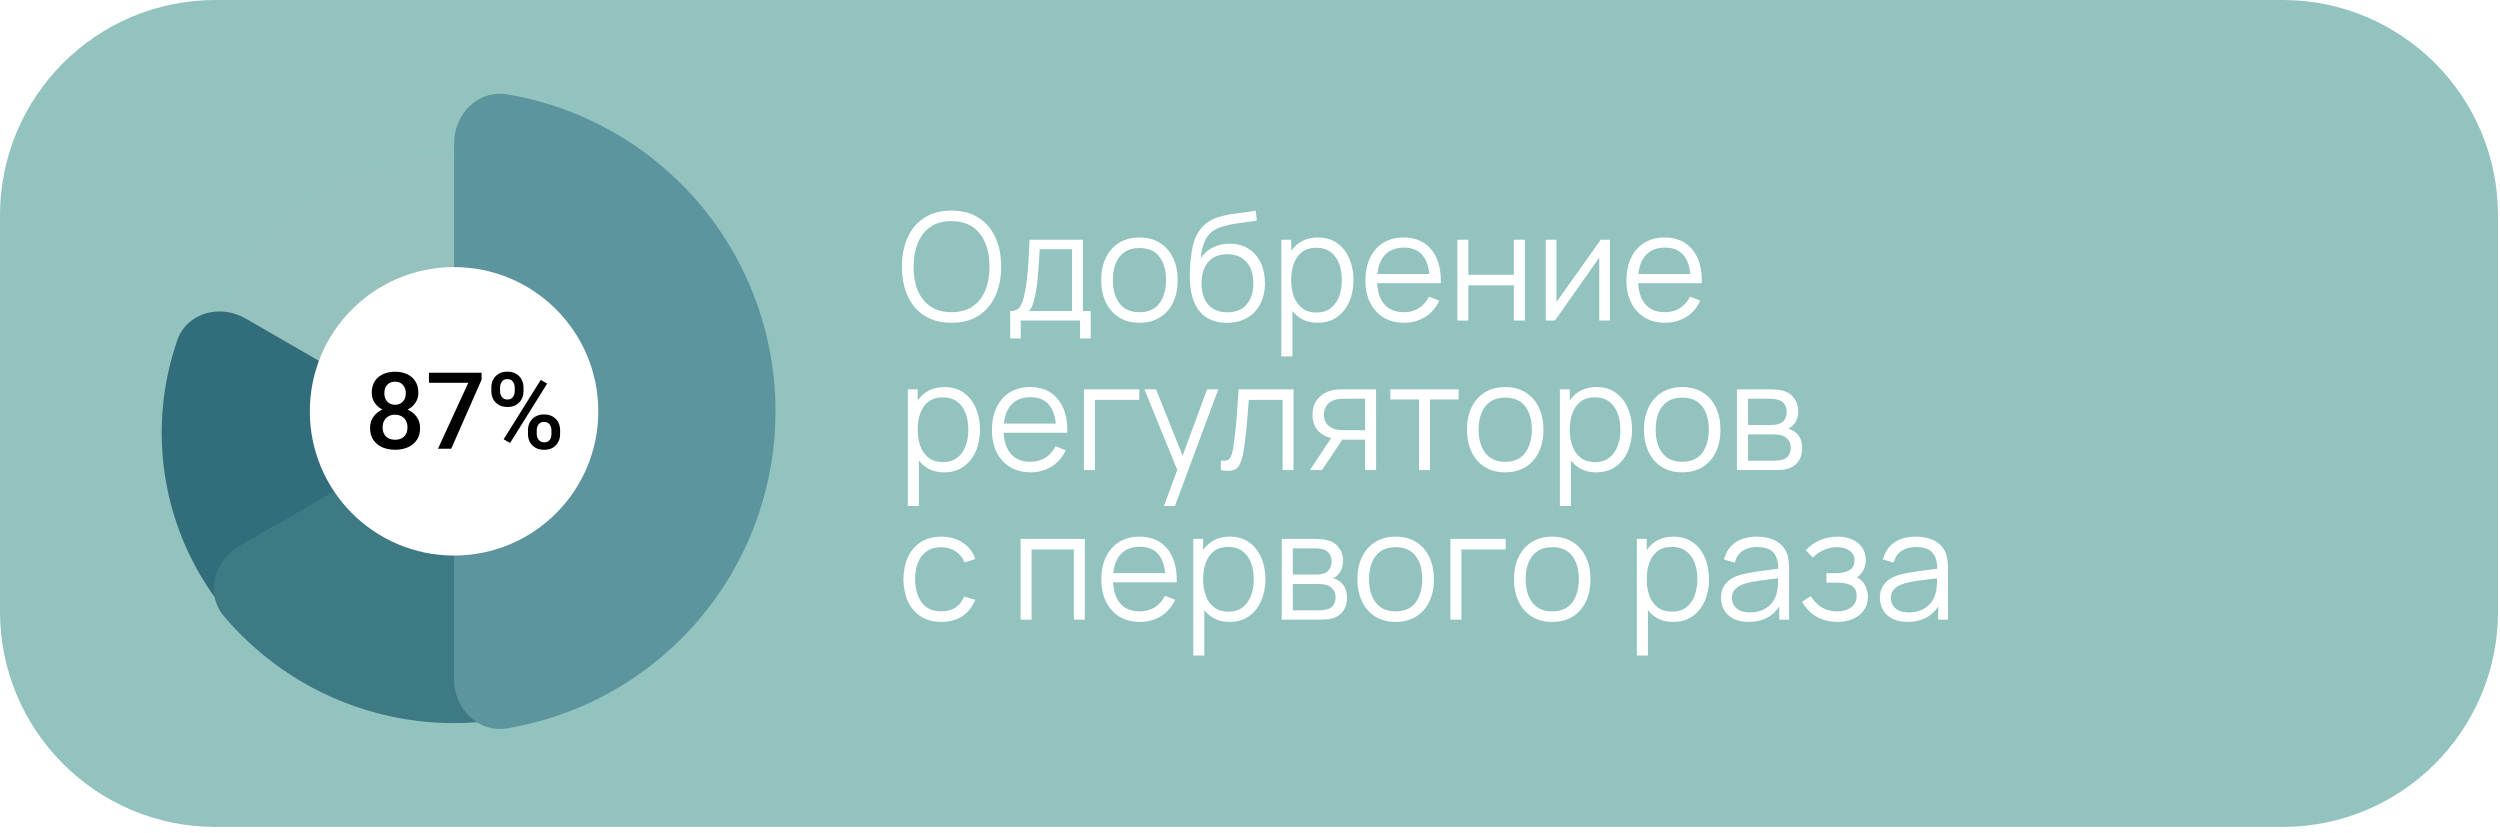
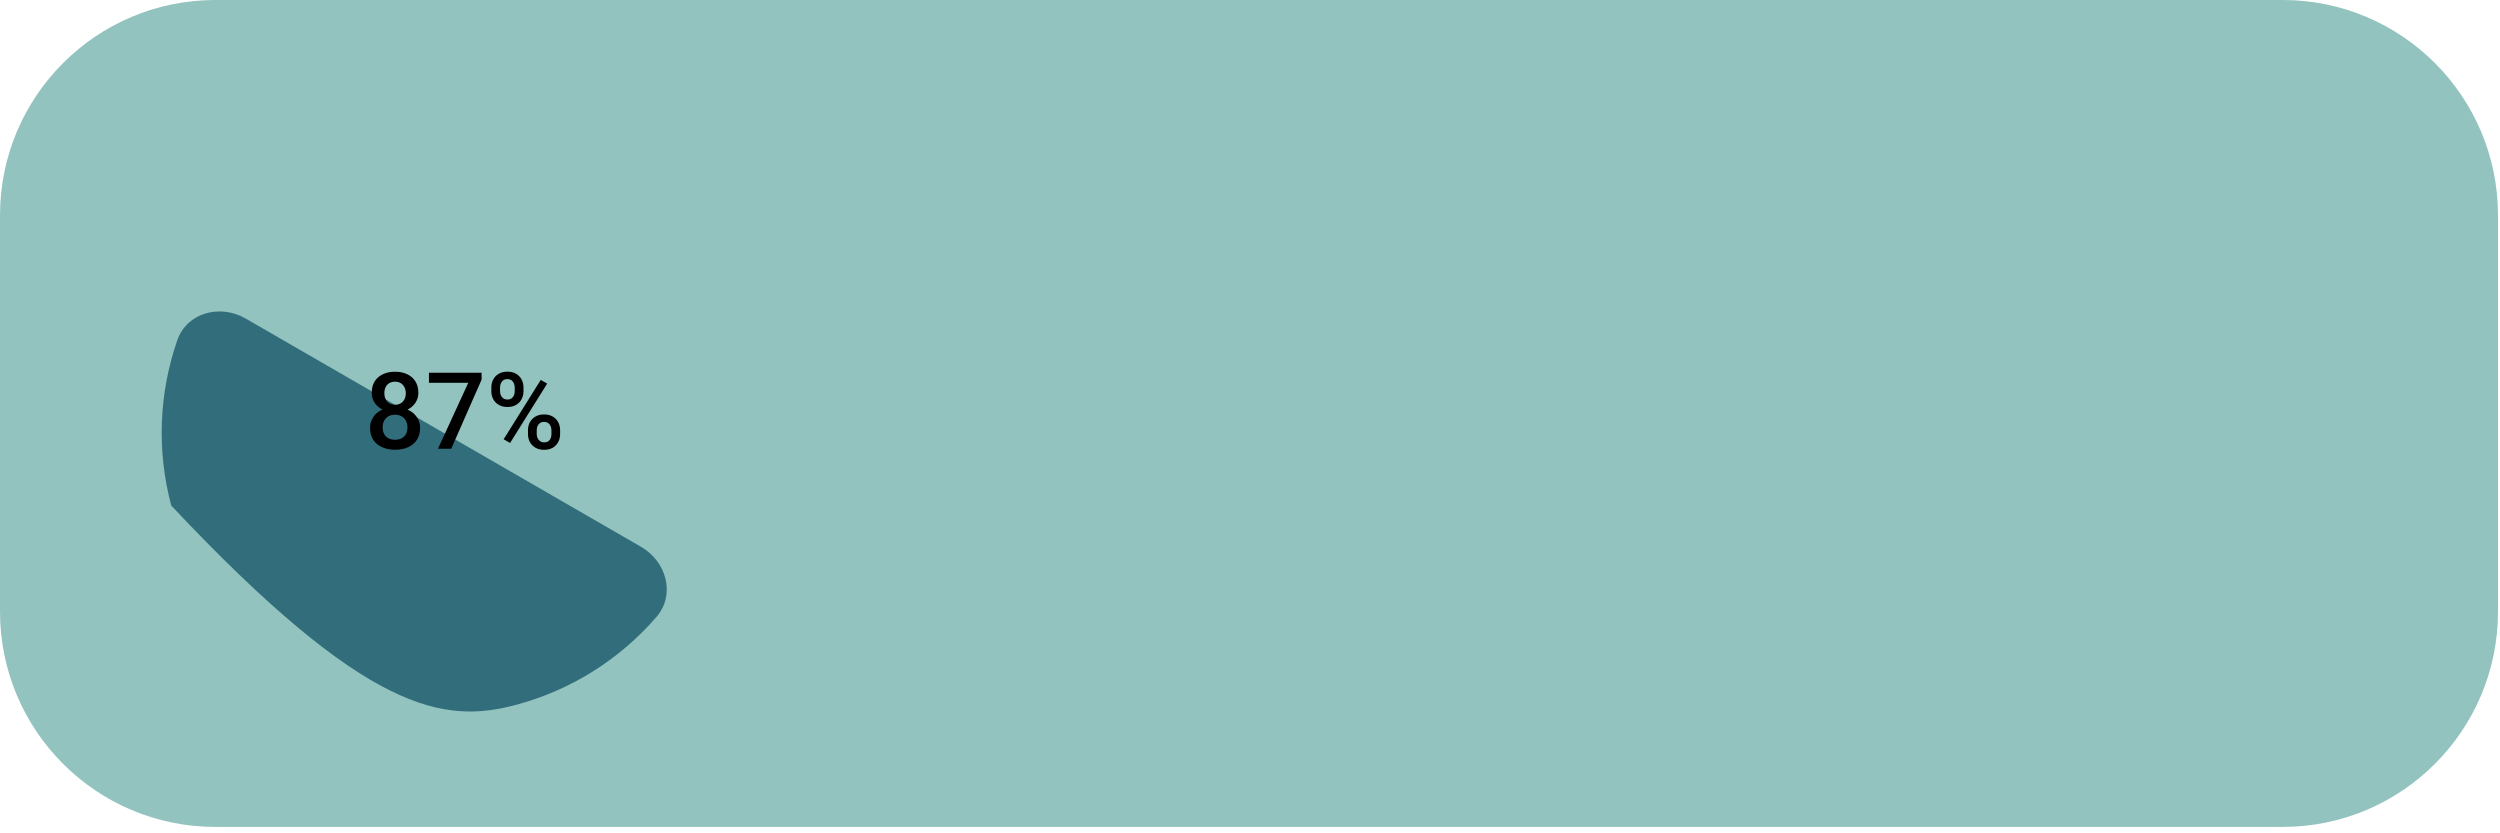
<svg xmlns="http://www.w3.org/2000/svg" width="234" height="78" viewBox="0 0 234 78" fill="none">
  <path d="M213.656 0H20.156C9.024 0 0 9.024 0 20.156V57.244C0 68.376 9.024 77.4 20.156 77.4H213.656C224.788 77.4 233.812 68.376 233.812 57.244V20.156C233.812 9.024 224.788 0 213.656 0Z" fill="#92C3BE" />
-   <circle opacity="0.1" cx="42.502" cy="38.502" r="24.006" fill="#B6B6B6" />
-   <path d="M22.996 29.817C20.605 28.436 17.495 29.249 16.59 31.858C14.874 36.806 14.657 42.193 16.032 47.324C17.842 54.078 22.261 59.837 28.317 63.334C34.373 66.83 41.569 67.777 48.324 65.968C53.455 64.593 58.012 61.712 61.439 57.751C63.246 55.663 62.395 52.564 60.003 51.183L41.5 40.5L22.996 29.817Z" fill="#316D7A" />
-   <path d="M22.422 51.092C20.031 52.473 19.181 55.568 20.962 57.678C24.649 62.047 29.608 65.224 35.206 66.724C42.426 68.658 50.119 67.645 56.592 63.908C63.065 60.171 67.789 54.015 69.724 46.794C71.224 41.197 70.952 35.314 69.012 29.937C68.075 27.339 64.969 26.527 62.578 27.908L42.5 39.5L22.422 51.092Z" fill="#3E7A83" />
-   <path d="M42.502 63.587C42.502 66.349 44.756 68.63 47.48 68.173C53.613 67.144 59.321 64.231 63.776 59.776C69.418 54.134 72.587 46.481 72.587 38.502C72.587 30.523 69.418 22.871 63.776 17.229C59.321 12.774 53.613 9.861 47.48 8.832C44.756 8.375 42.502 10.656 42.502 13.418L42.502 38.502L42.502 63.587Z" fill="#5D959E" />
+   <path d="M22.996 29.817C20.605 28.436 17.495 29.249 16.59 31.858C14.874 36.806 14.657 42.193 16.032 47.324C34.373 66.83 41.569 67.777 48.324 65.968C53.455 64.593 58.012 61.712 61.439 57.751C63.246 55.663 62.395 52.564 60.003 51.183L41.5 40.5L22.996 29.817Z" fill="#316D7A" />
  <g filter="url(#filter0_d_232_2410)">
-     <circle cx="42.5" cy="38.5" r="13.5" fill="white" />
-   </g>
+     </g>
  <path d="M39.32 40.062C39.32 40.504 39.218 40.877 39.013 41.18C38.808 41.482 38.528 41.712 38.173 41.868C37.821 42.021 37.424 42.098 36.981 42.098C36.539 42.098 36.14 42.021 35.785 41.868C35.43 41.712 35.15 41.482 34.945 41.18C34.74 40.877 34.638 40.504 34.638 40.062C34.638 39.769 34.695 39.503 34.809 39.266C34.922 39.025 35.084 38.818 35.292 38.645C35.504 38.47 35.751 38.335 36.034 38.24C36.321 38.146 36.633 38.099 36.972 38.099C37.421 38.099 37.823 38.182 38.178 38.348C38.533 38.514 38.811 38.743 39.013 39.036C39.218 39.329 39.32 39.671 39.32 40.062ZM38.139 40.003C38.139 39.765 38.09 39.557 37.992 39.378C37.895 39.199 37.758 39.06 37.582 38.963C37.406 38.865 37.203 38.816 36.972 38.816C36.737 38.816 36.534 38.865 36.361 38.963C36.189 39.06 36.054 39.199 35.956 39.378C35.862 39.557 35.815 39.765 35.815 40.003C35.815 40.244 35.862 40.452 35.956 40.628C36.05 40.8 36.185 40.932 36.361 41.023C36.537 41.115 36.744 41.16 36.981 41.16C37.219 41.16 37.424 41.115 37.597 41.023C37.769 40.932 37.903 40.8 37.997 40.628C38.092 40.452 38.139 40.244 38.139 40.003ZM39.159 36.761C39.159 37.116 39.065 37.431 38.876 37.708C38.69 37.985 38.433 38.203 38.105 38.362C37.776 38.519 37.401 38.597 36.981 38.597C36.558 38.597 36.181 38.519 35.849 38.362C35.52 38.203 35.261 37.985 35.072 37.708C34.887 37.431 34.794 37.116 34.794 36.761C34.794 36.338 34.887 35.981 35.072 35.691C35.261 35.398 35.52 35.175 35.849 35.023C36.177 34.87 36.553 34.793 36.977 34.793C37.4 34.793 37.776 34.87 38.105 35.023C38.433 35.175 38.69 35.398 38.876 35.691C39.065 35.981 39.159 36.338 39.159 36.761ZM37.982 36.8C37.982 36.588 37.94 36.403 37.855 36.243C37.774 36.08 37.658 35.953 37.509 35.862C37.359 35.771 37.182 35.726 36.977 35.726C36.772 35.726 36.594 35.77 36.444 35.857C36.295 35.945 36.179 36.069 36.098 36.228C36.016 36.388 35.976 36.578 35.976 36.8C35.976 37.018 36.016 37.208 36.098 37.371C36.179 37.531 36.295 37.656 36.444 37.747C36.597 37.838 36.776 37.884 36.981 37.884C37.187 37.884 37.364 37.838 37.514 37.747C37.663 37.656 37.779 37.531 37.86 37.371C37.942 37.208 37.982 37.018 37.982 36.8ZM45.077 34.891V35.535L42.235 42H40.995L43.832 35.828H40.15V34.891H45.077ZM45.99 36.634V36.258C45.99 35.988 46.049 35.742 46.166 35.52C46.283 35.299 46.454 35.122 46.679 34.988C46.903 34.855 47.173 34.788 47.489 34.788C47.815 34.788 48.088 34.855 48.31 34.988C48.534 35.122 48.705 35.299 48.822 35.52C48.94 35.742 48.998 35.988 48.998 36.258V36.634C48.998 36.898 48.94 37.14 48.822 37.361C48.708 37.583 48.539 37.76 48.315 37.894C48.093 38.027 47.821 38.094 47.499 38.094C47.18 38.094 46.907 38.027 46.679 37.894C46.454 37.76 46.283 37.583 46.166 37.361C46.049 37.14 45.99 36.898 45.99 36.634ZM46.806 36.258V36.634C46.806 36.764 46.83 36.888 46.879 37.005C46.931 37.122 47.009 37.217 47.113 37.288C47.217 37.36 47.346 37.395 47.499 37.395C47.655 37.395 47.782 37.36 47.88 37.288C47.981 37.217 48.056 37.122 48.105 37.005C48.153 36.888 48.178 36.764 48.178 36.634V36.258C48.178 36.124 48.152 35.999 48.1 35.882C48.051 35.761 47.976 35.665 47.875 35.594C47.774 35.522 47.645 35.486 47.489 35.486C47.34 35.486 47.213 35.522 47.108 35.594C47.008 35.665 46.931 35.761 46.879 35.882C46.83 35.999 46.806 36.124 46.806 36.258ZM49.418 40.638V40.257C49.418 39.99 49.477 39.746 49.594 39.524C49.714 39.303 49.887 39.126 50.111 38.992C50.336 38.859 50.606 38.792 50.922 38.792C51.247 38.792 51.521 38.859 51.742 38.992C51.967 39.126 52.136 39.303 52.25 39.524C52.367 39.746 52.426 39.99 52.426 40.257V40.638C52.426 40.905 52.367 41.149 52.25 41.37C52.136 41.592 51.968 41.769 51.747 41.902C51.526 42.036 51.254 42.102 50.932 42.102C50.613 42.102 50.339 42.036 50.111 41.902C49.887 41.769 49.714 41.592 49.594 41.37C49.477 41.149 49.418 40.905 49.418 40.638ZM50.238 40.257V40.638C50.238 40.768 50.264 40.892 50.316 41.009C50.372 41.126 50.452 41.222 50.556 41.297C50.66 41.368 50.785 41.404 50.932 41.404C51.098 41.404 51.231 41.368 51.332 41.297C51.433 41.222 51.505 41.128 51.547 41.014C51.592 40.897 51.615 40.771 51.615 40.638V40.257C51.615 40.123 51.589 39.998 51.537 39.881C51.488 39.764 51.412 39.669 51.308 39.598C51.207 39.526 51.078 39.49 50.922 39.49C50.769 39.49 50.642 39.526 50.541 39.598C50.44 39.669 50.364 39.764 50.312 39.881C50.263 39.998 50.238 40.123 50.238 40.257ZM51.215 35.906L47.743 41.463L47.143 41.116L50.614 35.56L51.215 35.906Z" fill="black" />
-   <path d="M89.061 30.21C88.058 30.21 87.211 29.988 86.52 29.545C85.829 29.097 85.307 28.479 84.952 27.69C84.597 26.901 84.42 25.991 84.42 24.96C84.42 23.929 84.597 23.019 84.952 22.23C85.307 21.441 85.829 20.825 86.52 20.382C87.211 19.934 88.058 19.71 89.061 19.71C90.069 19.71 90.916 19.934 91.602 20.382C92.293 20.825 92.815 21.441 93.17 22.23C93.529 23.019 93.709 23.929 93.709 24.96C93.709 25.991 93.529 26.901 93.17 27.69C92.815 28.479 92.293 29.097 91.602 29.545C90.916 29.988 90.069 30.21 89.061 30.21ZM89.061 29.223C89.85 29.223 90.508 29.043 91.035 28.684C91.562 28.325 91.957 27.825 92.218 27.186C92.484 26.542 92.617 25.8 92.617 24.96C92.617 24.12 92.484 23.38 92.218 22.741C91.957 22.102 91.562 21.602 91.035 21.243C90.508 20.884 89.85 20.702 89.061 20.697C88.272 20.697 87.617 20.877 87.094 21.236C86.571 21.595 86.177 22.097 85.911 22.741C85.65 23.38 85.517 24.12 85.512 24.96C85.507 25.8 85.636 26.54 85.897 27.179C86.163 27.814 86.56 28.313 87.087 28.677C87.614 29.036 88.272 29.218 89.061 29.223ZM94.551 31.68V29.118C94.98 29.118 95.288 28.98 95.475 28.705C95.662 28.425 95.813 27.979 95.93 27.368C96.009 26.971 96.075 26.544 96.126 26.087C96.177 25.63 96.222 25.107 96.259 24.519C96.296 23.926 96.331 23.233 96.364 22.44H101.362V29.118H102.09V31.68H101.096V30H95.538V31.68H94.551ZM96.294 29.118H100.34V23.322H97.316C97.302 23.677 97.281 24.052 97.253 24.449C97.23 24.846 97.199 25.242 97.162 25.639C97.129 26.036 97.09 26.409 97.043 26.759C97.001 27.104 96.95 27.408 96.889 27.669C96.819 28.005 96.742 28.292 96.658 28.53C96.579 28.768 96.457 28.964 96.294 29.118ZM106.649 30.21C105.897 30.21 105.256 30.04 104.724 29.699C104.192 29.358 103.783 28.887 103.499 28.285C103.214 27.683 103.072 26.992 103.072 26.213C103.072 25.42 103.216 24.724 103.506 24.127C103.795 23.53 104.206 23.065 104.738 22.734C105.274 22.398 105.911 22.23 106.649 22.23C107.405 22.23 108.049 22.4 108.581 22.741C109.117 23.077 109.526 23.546 109.806 24.148C110.09 24.745 110.233 25.434 110.233 26.213C110.233 27.006 110.09 27.704 109.806 28.306C109.521 28.903 109.11 29.37 108.574 29.706C108.037 30.042 107.395 30.21 106.649 30.21ZM106.649 29.223C107.489 29.223 108.114 28.945 108.525 28.39C108.935 27.83 109.141 27.104 109.141 26.213C109.141 25.298 108.933 24.57 108.518 24.029C108.107 23.488 107.484 23.217 106.649 23.217C106.084 23.217 105.617 23.345 105.249 23.602C104.885 23.854 104.612 24.206 104.43 24.659C104.252 25.107 104.164 25.625 104.164 26.213C104.164 27.123 104.374 27.853 104.794 28.404C105.214 28.95 105.832 29.223 106.649 29.223ZM114.808 30.217C114.103 30.212 113.499 30.058 112.995 29.755C112.491 29.452 112.099 28.999 111.819 28.397C111.544 27.795 111.394 27.044 111.371 26.143C111.357 25.746 111.366 25.315 111.399 24.848C111.432 24.377 111.483 23.929 111.553 23.504C111.623 23.079 111.707 22.734 111.805 22.468C111.926 22.123 112.099 21.801 112.323 21.502C112.552 21.199 112.815 20.951 113.114 20.76C113.403 20.564 113.73 20.412 114.094 20.305C114.463 20.193 114.845 20.107 115.242 20.046C115.643 19.985 116.04 19.932 116.432 19.885C116.829 19.838 117.195 19.78 117.531 19.71L117.643 20.641C117.386 20.692 117.083 20.739 116.733 20.781C116.383 20.823 116.017 20.874 115.634 20.935C115.251 20.991 114.885 21.068 114.535 21.166C114.185 21.264 113.886 21.392 113.639 21.551C113.261 21.78 112.969 22.125 112.764 22.587C112.563 23.049 112.44 23.579 112.393 24.176C112.682 23.723 113.065 23.383 113.541 23.154C114.022 22.925 114.542 22.811 115.102 22.811C115.783 22.811 116.369 22.967 116.859 23.28C117.354 23.593 117.734 24.027 118 24.582C118.266 25.137 118.399 25.774 118.399 26.493C118.399 27.244 118.252 27.9 117.958 28.46C117.669 29.02 117.256 29.454 116.719 29.762C116.182 30.065 115.545 30.217 114.808 30.217ZM114.885 29.23C115.678 29.23 116.28 28.983 116.691 28.488C117.106 27.993 117.314 27.335 117.314 26.514C117.314 25.674 117.099 25.011 116.67 24.526C116.245 24.041 115.646 23.798 114.871 23.798C114.096 23.798 113.501 24.041 113.086 24.526C112.671 25.011 112.463 25.674 112.463 26.514C112.463 27.354 112.671 28.017 113.086 28.502C113.501 28.987 114.101 29.23 114.885 29.23ZM123.334 30.21C122.639 30.21 122.051 30.035 121.57 29.685C121.089 29.33 120.725 28.852 120.478 28.25C120.231 27.643 120.107 26.964 120.107 26.213C120.107 25.448 120.231 24.766 120.478 24.169C120.73 23.567 121.099 23.093 121.584 22.748C122.069 22.403 122.667 22.23 123.376 22.23C124.067 22.23 124.659 22.405 125.154 22.755C125.649 23.105 126.027 23.581 126.288 24.183C126.554 24.785 126.687 25.462 126.687 26.213C126.687 26.969 126.554 27.648 126.288 28.25C126.022 28.852 125.639 29.33 125.14 29.685C124.641 30.035 124.039 30.21 123.334 30.21ZM119.932 33.36V22.44H120.856V28.131H120.968V33.36H119.932ZM123.229 29.251C123.756 29.251 124.195 29.118 124.545 28.852C124.895 28.586 125.156 28.224 125.329 27.767C125.506 27.305 125.595 26.787 125.595 26.213C125.595 25.644 125.509 25.13 125.336 24.673C125.163 24.216 124.9 23.854 124.545 23.588C124.195 23.322 123.749 23.189 123.208 23.189C122.681 23.189 122.242 23.317 121.892 23.574C121.547 23.831 121.288 24.188 121.115 24.645C120.942 25.098 120.856 25.62 120.856 26.213C120.856 26.796 120.942 27.319 121.115 27.781C121.288 28.238 121.549 28.598 121.899 28.859C122.249 29.12 122.692 29.251 123.229 29.251ZM131.423 30.21C130.686 30.21 130.046 30.047 129.505 29.72C128.968 29.393 128.551 28.934 128.252 28.341C127.953 27.748 127.804 27.053 127.804 26.255C127.804 25.429 127.951 24.715 128.245 24.113C128.539 23.511 128.952 23.047 129.484 22.72C130.021 22.393 130.653 22.23 131.381 22.23C132.128 22.23 132.765 22.403 133.292 22.748C133.819 23.089 134.218 23.579 134.489 24.218C134.76 24.857 134.883 25.62 134.86 26.507H133.81V26.143C133.791 25.163 133.579 24.423 133.173 23.924C132.772 23.425 132.184 23.175 131.409 23.175C130.597 23.175 129.974 23.439 129.54 23.966C129.111 24.493 128.896 25.245 128.896 26.22C128.896 27.172 129.111 27.912 129.54 28.439C129.974 28.962 130.588 29.223 131.381 29.223C131.922 29.223 132.394 29.099 132.795 28.852C133.201 28.6 133.521 28.238 133.754 27.767L134.713 28.138C134.414 28.796 133.973 29.307 133.39 29.671C132.811 30.03 132.156 30.21 131.423 30.21ZM128.532 26.507V25.646H134.307V26.507H128.532ZM136.407 30V22.44H137.436V25.723H141.699V22.44H142.728V30H141.699V26.71H137.436V30H136.407ZM150.691 22.44V30H149.69V24.113L145.546 30H144.678V22.44H145.679V28.278L149.83 22.44H150.691ZM155.855 30.21C155.117 30.21 154.478 30.047 153.937 29.72C153.4 29.393 152.982 28.934 152.684 28.341C152.385 27.748 152.236 27.053 152.236 26.255C152.236 25.429 152.383 24.715 152.677 24.113C152.971 23.511 153.384 23.047 153.916 22.72C154.452 22.393 155.085 22.23 155.813 22.23C156.559 22.23 157.196 22.403 157.724 22.748C158.251 23.089 158.65 23.579 158.921 24.218C159.191 24.857 159.315 25.62 159.292 26.507H158.242V26.143C158.223 25.163 158.011 24.423 157.605 23.924C157.203 23.425 156.615 23.175 155.841 23.175C155.029 23.175 154.406 23.439 153.972 23.966C153.542 24.493 153.328 25.245 153.328 26.22C153.328 27.172 153.542 27.912 153.972 28.439C154.406 28.962 155.019 29.223 155.813 29.223C156.354 29.223 156.825 29.099 157.227 28.852C157.633 28.6 157.952 28.238 158.186 27.767L159.145 28.138C158.846 28.796 158.405 29.307 157.822 29.671C157.243 30.03 156.587 30.21 155.855 30.21ZM152.964 26.507V25.646H158.739V26.507H152.964ZM88.375 44.21C87.68 44.21 87.092 44.035 86.611 43.685C86.13 43.33 85.766 42.852 85.519 42.25C85.272 41.643 85.148 40.964 85.148 40.213C85.148 39.448 85.272 38.766 85.519 38.169C85.771 37.567 86.14 37.093 86.625 36.748C87.11 36.403 87.708 36.23 88.417 36.23C89.108 36.23 89.7 36.405 90.195 36.755C90.69 37.105 91.068 37.581 91.329 38.183C91.595 38.785 91.728 39.462 91.728 40.213C91.728 40.969 91.595 41.648 91.329 42.25C91.063 42.852 90.68 43.33 90.181 43.685C89.682 44.035 89.08 44.21 88.375 44.21ZM84.973 47.36V36.44H85.897V42.131H86.009V47.36H84.973ZM88.27 43.251C88.797 43.251 89.236 43.118 89.586 42.852C89.936 42.586 90.197 42.224 90.37 41.767C90.547 41.305 90.636 40.787 90.636 40.213C90.636 39.644 90.55 39.13 90.377 38.673C90.204 38.216 89.941 37.854 89.586 37.588C89.236 37.322 88.79 37.189 88.249 37.189C87.722 37.189 87.283 37.317 86.933 37.574C86.588 37.831 86.329 38.188 86.156 38.645C85.983 39.098 85.897 39.62 85.897 40.213C85.897 40.796 85.983 41.319 86.156 41.781C86.329 42.238 86.59 42.598 86.94 42.859C87.29 43.12 87.733 43.251 88.27 43.251ZM96.464 44.21C95.727 44.21 95.088 44.047 94.546 43.72C94.01 43.393 93.592 42.934 93.293 42.341C92.995 41.748 92.845 41.053 92.845 40.255C92.845 39.429 92.992 38.715 93.286 38.113C93.58 37.511 93.993 37.047 94.525 36.72C95.062 36.393 95.694 36.23 96.422 36.23C97.169 36.23 97.806 36.403 98.333 36.748C98.861 37.089 99.26 37.579 99.53 38.218C99.801 38.857 99.924 39.62 99.901 40.507H98.851V40.143C98.832 39.163 98.62 38.423 98.214 37.924C97.813 37.425 97.225 37.175 96.45 37.175C95.638 37.175 95.015 37.439 94.581 37.966C94.152 38.493 93.937 39.245 93.937 40.22C93.937 41.172 94.152 41.912 94.581 42.439C95.015 42.962 95.629 43.223 96.422 43.223C96.963 43.223 97.435 43.099 97.836 42.852C98.242 42.6 98.562 42.238 98.795 41.767L99.754 42.138C99.456 42.796 99.014 43.307 98.431 43.671C97.853 44.03 97.197 44.21 96.464 44.21ZM93.573 40.507V39.646H99.348V40.507H93.573ZM101.455 44V36.44H106.635V37.427H102.484V44H101.455ZM108.945 47.36L110.408 43.391L110.429 44.567L107.118 36.44H108.21L110.926 43.237H110.478L112.984 36.44H114.034L109.974 47.36H108.945ZM114.276 44V43.097C114.556 43.148 114.768 43.137 114.913 43.062C115.062 42.983 115.172 42.852 115.242 42.67C115.312 42.483 115.37 42.252 115.417 41.977C115.492 41.52 115.559 41.016 115.62 40.465C115.681 39.914 115.734 39.308 115.781 38.645C115.832 37.978 115.884 37.243 115.935 36.44H121.073V44H120.051V37.427H116.887C116.854 37.922 116.817 38.414 116.775 38.904C116.733 39.394 116.689 39.865 116.642 40.318C116.6 40.766 116.553 41.179 116.502 41.557C116.451 41.935 116.397 42.262 116.341 42.537C116.257 42.952 116.145 43.284 116.005 43.531C115.87 43.778 115.667 43.942 115.396 44.021C115.125 44.1 114.752 44.093 114.276 44ZM127.768 44V41.151H126.004C125.798 41.151 125.586 41.144 125.367 41.13C125.152 41.111 124.951 41.086 124.765 41.053C124.233 40.95 123.78 40.717 123.407 40.353C123.038 39.984 122.854 39.476 122.854 38.827C122.854 38.192 123.026 37.684 123.372 37.301C123.717 36.914 124.135 36.662 124.625 36.545C124.849 36.494 125.075 36.463 125.304 36.454C125.537 36.445 125.738 36.44 125.906 36.44H128.797L128.804 44H127.768ZM122.609 44L124.716 40.829H125.857L123.736 44H122.609ZM125.948 40.269H127.768V37.322H125.948C125.836 37.322 125.679 37.327 125.479 37.336C125.278 37.345 125.089 37.376 124.912 37.427C124.758 37.474 124.604 37.555 124.45 37.672C124.3 37.784 124.174 37.936 124.072 38.127C123.969 38.314 123.918 38.542 123.918 38.813C123.918 39.191 124.02 39.494 124.226 39.723C124.436 39.947 124.697 40.101 125.01 40.185C125.178 40.222 125.346 40.246 125.514 40.255C125.682 40.264 125.826 40.269 125.948 40.269ZM132.818 44V37.392H130.137V36.44H136.528V37.392H133.847V44H132.818ZM140.883 44.21C140.132 44.21 139.49 44.04 138.958 43.699C138.426 43.358 138.018 42.887 137.733 42.285C137.448 41.683 137.306 40.992 137.306 40.213C137.306 39.42 137.451 38.724 137.74 38.127C138.029 37.53 138.44 37.065 138.972 36.734C139.509 36.398 140.146 36.23 140.883 36.23C141.639 36.23 142.283 36.4 142.815 36.741C143.352 37.077 143.76 37.546 144.04 38.148C144.325 38.745 144.467 39.434 144.467 40.213C144.467 41.006 144.325 41.704 144.04 42.306C143.755 42.903 143.345 43.37 142.808 43.706C142.271 44.042 141.63 44.21 140.883 44.21ZM140.883 43.223C141.723 43.223 142.348 42.945 142.759 42.39C143.17 41.83 143.375 41.104 143.375 40.213C143.375 39.298 143.167 38.57 142.752 38.029C142.341 37.488 141.718 37.217 140.883 37.217C140.318 37.217 139.852 37.345 139.483 37.602C139.119 37.854 138.846 38.206 138.664 38.659C138.487 39.107 138.398 39.625 138.398 40.213C138.398 41.123 138.608 41.853 139.028 42.404C139.448 42.95 140.066 43.223 140.883 43.223ZM149.406 44.21C148.711 44.21 148.123 44.035 147.642 43.685C147.162 43.33 146.798 42.852 146.55 42.25C146.303 41.643 146.179 40.964 146.179 40.213C146.179 39.448 146.303 38.766 146.55 38.169C146.802 37.567 147.171 37.093 147.656 36.748C148.142 36.403 148.739 36.23 149.448 36.23C150.139 36.23 150.732 36.405 151.226 36.755C151.721 37.105 152.099 37.581 152.36 38.183C152.626 38.785 152.759 39.462 152.759 40.213C152.759 40.969 152.626 41.648 152.36 42.25C152.094 42.852 151.712 43.33 151.212 43.685C150.713 44.035 150.111 44.21 149.406 44.21ZM146.004 47.36V36.44H146.928V42.131H147.04V47.36H146.004ZM149.301 43.251C149.829 43.251 150.267 43.118 150.617 42.852C150.967 42.586 151.229 42.224 151.401 41.767C151.579 41.305 151.667 40.787 151.667 40.213C151.667 39.644 151.581 39.13 151.408 38.673C151.236 38.216 150.972 37.854 150.617 37.588C150.267 37.322 149.822 37.189 149.28 37.189C148.753 37.189 148.314 37.317 147.964 37.574C147.619 37.831 147.36 38.188 147.187 38.645C147.015 39.098 146.928 39.62 146.928 40.213C146.928 40.796 147.015 41.319 147.187 41.781C147.36 42.238 147.621 42.598 147.971 42.859C148.321 43.12 148.765 43.251 149.301 43.251ZM157.453 44.21C156.702 44.21 156.06 44.04 155.528 43.699C154.996 43.358 154.588 42.887 154.303 42.285C154.019 41.683 153.876 40.992 153.876 40.213C153.876 39.42 154.021 38.724 154.31 38.127C154.6 37.53 155.01 37.065 155.542 36.734C156.079 36.398 156.716 36.23 157.453 36.23C158.209 36.23 158.853 36.4 159.385 36.741C159.922 37.077 160.33 37.546 160.61 38.148C160.895 38.745 161.037 39.434 161.037 40.213C161.037 41.006 160.895 41.704 160.61 42.306C160.326 42.903 159.915 43.37 159.378 43.706C158.842 44.042 158.2 44.21 157.453 44.21ZM157.453 43.223C158.293 43.223 158.919 42.945 159.329 42.39C159.74 41.83 159.945 41.104 159.945 40.213C159.945 39.298 159.738 38.57 159.322 38.029C158.912 37.488 158.289 37.217 157.453 37.217C156.889 37.217 156.422 37.345 156.053 37.602C155.689 37.854 155.416 38.206 155.234 38.659C155.057 39.107 154.968 39.625 154.968 40.213C154.968 41.123 155.178 41.853 155.598 42.404C156.018 42.95 156.637 43.223 157.453 43.223ZM162.575 44V36.44H165.69C165.848 36.44 166.04 36.449 166.264 36.468C166.492 36.487 166.705 36.522 166.901 36.573C167.325 36.685 167.666 36.914 167.923 37.259C168.184 37.604 168.315 38.02 168.315 38.505C168.315 38.776 168.273 39.018 168.189 39.233C168.109 39.443 167.995 39.625 167.846 39.779C167.776 39.858 167.699 39.928 167.615 39.989C167.531 40.045 167.449 40.092 167.37 40.129C167.519 40.157 167.68 40.222 167.853 40.325C168.123 40.484 168.329 40.698 168.469 40.969C168.609 41.235 168.679 41.559 168.679 41.942C168.679 42.46 168.555 42.882 168.308 43.209C168.06 43.536 167.729 43.76 167.314 43.881C167.127 43.932 166.924 43.965 166.705 43.979C166.49 43.993 166.287 44 166.096 44H162.575ZM163.611 43.125H166.047C166.145 43.125 166.268 43.118 166.418 43.104C166.567 43.085 166.7 43.062 166.817 43.034C167.092 42.964 167.293 42.824 167.419 42.614C167.549 42.399 167.615 42.166 167.615 41.914C167.615 41.583 167.517 41.312 167.321 41.102C167.129 40.887 166.873 40.757 166.551 40.71C166.443 40.687 166.331 40.673 166.215 40.668C166.098 40.663 165.993 40.661 165.9 40.661H163.611V43.125ZM163.611 39.779H165.725C165.846 39.779 165.981 39.772 166.131 39.758C166.285 39.739 166.418 39.709 166.53 39.667C166.772 39.583 166.95 39.438 167.062 39.233C167.178 39.028 167.237 38.804 167.237 38.561C167.237 38.295 167.174 38.062 167.048 37.861C166.926 37.66 166.742 37.52 166.495 37.441C166.327 37.38 166.145 37.345 165.949 37.336C165.757 37.327 165.636 37.322 165.585 37.322H163.611V39.779ZM88.116 58.21C87.355 58.21 86.711 58.04 86.184 57.699C85.657 57.358 85.255 56.889 84.98 56.292C84.709 55.69 84.569 54.999 84.56 54.22C84.569 53.427 84.714 52.731 84.994 52.134C85.274 51.532 85.678 51.065 86.205 50.734C86.732 50.398 87.372 50.23 88.123 50.23C88.888 50.23 89.553 50.417 90.118 50.79C90.687 51.163 91.077 51.674 91.287 52.323L90.279 52.645C90.102 52.192 89.819 51.842 89.432 51.595C89.049 51.343 88.611 51.217 88.116 51.217C87.561 51.217 87.101 51.345 86.737 51.602C86.373 51.854 86.102 52.206 85.925 52.659C85.748 53.112 85.657 53.632 85.652 54.22C85.661 55.125 85.871 55.853 86.282 56.404C86.693 56.95 87.304 57.223 88.116 57.223C88.629 57.223 89.066 57.106 89.425 56.873C89.789 56.635 90.064 56.29 90.251 55.837L91.287 56.145C91.007 56.817 90.596 57.33 90.055 57.685C89.514 58.035 88.867 58.21 88.116 58.21ZM95.528 58V50.44H101.541V58H100.512V51.427H96.557V58H95.528ZM106.704 58.21C105.967 58.21 105.328 58.047 104.786 57.72C104.25 57.393 103.832 56.934 103.533 56.341C103.235 55.748 103.085 55.053 103.085 54.255C103.085 53.429 103.232 52.715 103.526 52.113C103.82 51.511 104.233 51.047 104.765 50.72C105.302 50.393 105.934 50.23 106.662 50.23C107.409 50.23 108.046 50.403 108.573 50.748C109.101 51.089 109.5 51.579 109.77 52.218C110.041 52.857 110.165 53.62 110.141 54.507H109.091V54.143C109.073 53.163 108.86 52.423 108.454 51.924C108.053 51.425 107.465 51.175 106.69 51.175C105.878 51.175 105.255 51.439 104.821 51.966C104.392 52.493 104.177 53.245 104.177 54.22C104.177 55.172 104.392 55.912 104.821 56.439C105.255 56.962 105.869 57.223 106.662 57.223C107.204 57.223 107.675 57.099 108.076 56.852C108.482 56.6 108.802 56.238 109.035 55.767L109.994 56.138C109.696 56.796 109.255 57.307 108.671 57.671C108.093 58.03 107.437 58.21 106.704 58.21ZM103.813 54.507V53.646H109.588V54.507H103.813ZM115.09 58.21C114.395 58.21 113.807 58.035 113.326 57.685C112.845 57.33 112.481 56.852 112.234 56.25C111.987 55.643 111.863 54.964 111.863 54.213C111.863 53.448 111.987 52.766 112.234 52.169C112.486 51.567 112.855 51.093 113.34 50.748C113.825 50.403 114.423 50.23 115.132 50.23C115.823 50.23 116.415 50.405 116.91 50.755C117.405 51.105 117.783 51.581 118.044 52.183C118.31 52.785 118.443 53.462 118.443 54.213C118.443 54.969 118.31 55.648 118.044 56.25C117.778 56.852 117.395 57.33 116.896 57.685C116.397 58.035 115.795 58.21 115.09 58.21ZM111.688 61.36V50.44H112.612V56.131H112.724V61.36H111.688ZM114.985 57.251C115.512 57.251 115.951 57.118 116.301 56.852C116.651 56.586 116.912 56.224 117.085 55.767C117.262 55.305 117.351 54.787 117.351 54.213C117.351 53.644 117.265 53.13 117.092 52.673C116.919 52.216 116.656 51.854 116.301 51.588C115.951 51.322 115.505 51.189 114.964 51.189C114.437 51.189 113.998 51.317 113.648 51.574C113.303 51.831 113.044 52.188 112.871 52.645C112.698 53.098 112.612 53.62 112.612 54.213C112.612 54.796 112.698 55.319 112.871 55.781C113.044 56.238 113.305 56.598 113.655 56.859C114.005 57.12 114.448 57.251 114.985 57.251ZM119.973 58V50.44H123.088C123.247 50.44 123.438 50.449 123.662 50.468C123.891 50.487 124.103 50.522 124.299 50.573C124.724 50.685 125.064 50.914 125.321 51.259C125.582 51.604 125.713 52.02 125.713 52.505C125.713 52.776 125.671 53.018 125.587 53.233C125.508 53.443 125.393 53.625 125.244 53.779C125.174 53.858 125.097 53.928 125.013 53.989C124.929 54.045 124.847 54.092 124.768 54.129C124.917 54.157 125.078 54.222 125.251 54.325C125.522 54.484 125.727 54.698 125.867 54.969C126.007 55.235 126.077 55.559 126.077 55.942C126.077 56.46 125.953 56.882 125.706 57.209C125.459 57.536 125.127 57.76 124.712 57.881C124.525 57.932 124.322 57.965 124.103 57.979C123.888 57.993 123.685 58 123.494 58H119.973ZM121.009 57.125H123.445C123.543 57.125 123.667 57.118 123.816 57.104C123.965 57.085 124.098 57.062 124.215 57.034C124.49 56.964 124.691 56.824 124.817 56.614C124.948 56.399 125.013 56.166 125.013 55.914C125.013 55.583 124.915 55.312 124.719 55.102C124.528 54.887 124.271 54.757 123.949 54.71C123.842 54.687 123.73 54.673 123.613 54.668C123.496 54.663 123.391 54.661 123.298 54.661H121.009V57.125ZM121.009 53.779H123.123C123.244 53.779 123.38 53.772 123.529 53.758C123.683 53.739 123.816 53.709 123.928 53.667C124.171 53.583 124.348 53.438 124.46 53.233C124.577 53.028 124.635 52.804 124.635 52.561C124.635 52.295 124.572 52.062 124.446 51.861C124.325 51.66 124.14 51.52 123.893 51.441C123.725 51.38 123.543 51.345 123.347 51.336C123.156 51.327 123.034 51.322 122.983 51.322H121.009V53.779ZM130.629 58.21C129.878 58.21 129.236 58.04 128.704 57.699C128.172 57.358 127.764 56.887 127.479 56.285C127.195 55.683 127.052 54.992 127.052 54.213C127.052 53.42 127.197 52.724 127.486 52.127C127.776 51.53 128.186 51.065 128.718 50.734C129.255 50.398 129.892 50.23 130.629 50.23C131.385 50.23 132.029 50.4 132.561 50.741C133.098 51.077 133.506 51.546 133.786 52.148C134.071 52.745 134.213 53.434 134.213 54.213C134.213 55.006 134.071 55.704 133.786 56.306C133.502 56.903 133.091 57.37 132.554 57.706C132.018 58.042 131.376 58.21 130.629 58.21ZM130.629 57.223C131.469 57.223 132.095 56.945 132.505 56.39C132.916 55.83 133.121 55.104 133.121 54.213C133.121 53.298 132.914 52.57 132.498 52.029C132.088 51.488 131.465 51.217 130.629 51.217C130.065 51.217 129.598 51.345 129.229 51.602C128.865 51.854 128.592 52.206 128.41 52.659C128.233 53.107 128.144 53.625 128.144 54.213C128.144 55.123 128.354 55.853 128.774 56.404C129.194 56.95 129.813 57.223 130.629 57.223ZM135.757 58V50.44H140.937V51.427H136.786V58H135.757ZM145.285 58.21C144.534 58.21 143.892 58.04 143.36 57.699C142.828 57.358 142.42 56.887 142.135 56.285C141.851 55.683 141.708 54.992 141.708 54.213C141.708 53.42 141.853 52.724 142.142 52.127C142.432 51.53 142.842 51.065 143.374 50.734C143.911 50.398 144.548 50.23 145.285 50.23C146.041 50.23 146.685 50.4 147.217 50.741C147.754 51.077 148.162 51.546 148.442 52.148C148.727 52.745 148.869 53.434 148.869 54.213C148.869 55.006 148.727 55.704 148.442 56.306C148.158 56.903 147.747 57.37 147.21 57.706C146.674 58.042 146.032 58.21 145.285 58.21ZM145.285 57.223C146.125 57.223 146.751 56.945 147.161 56.39C147.572 55.83 147.777 55.104 147.777 54.213C147.777 53.298 147.57 52.57 147.154 52.029C146.744 51.488 146.121 51.217 145.285 51.217C144.721 51.217 144.254 51.345 143.885 51.602C143.521 51.854 143.248 52.206 143.066 52.659C142.889 53.107 142.8 53.625 142.8 54.213C142.8 55.123 143.01 55.853 143.43 56.404C143.85 56.95 144.469 57.223 145.285 57.223ZM156.611 58.21C155.916 58.21 155.328 58.035 154.847 57.685C154.367 57.33 154.003 56.852 153.755 56.25C153.508 55.643 153.384 54.964 153.384 54.213C153.384 53.448 153.508 52.766 153.755 52.169C154.007 51.567 154.376 51.093 154.861 50.748C155.347 50.403 155.944 50.23 156.653 50.23C157.344 50.23 157.937 50.405 158.431 50.755C158.926 51.105 159.304 51.581 159.565 52.183C159.831 52.785 159.964 53.462 159.964 54.213C159.964 54.969 159.831 55.648 159.565 56.25C159.299 56.852 158.917 57.33 158.417 57.685C157.918 58.035 157.316 58.21 156.611 58.21ZM153.209 61.36V50.44H154.133V56.131H154.245V61.36H153.209ZM156.506 57.251C157.034 57.251 157.472 57.118 157.822 56.852C158.172 56.586 158.434 56.224 158.606 55.767C158.784 55.305 158.872 54.787 158.872 54.213C158.872 53.644 158.786 53.13 158.613 52.673C158.441 52.216 158.177 51.854 157.822 51.588C157.472 51.322 157.027 51.189 156.485 51.189C155.958 51.189 155.519 51.317 155.169 51.574C154.824 51.831 154.565 52.188 154.392 52.645C154.22 53.098 154.133 53.62 154.133 54.213C154.133 54.796 154.22 55.319 154.392 55.781C154.565 56.238 154.826 56.598 155.176 56.859C155.526 57.12 155.97 57.251 156.506 57.251ZM163.664 58.21C163.095 58.21 162.617 58.107 162.229 57.902C161.847 57.697 161.56 57.424 161.368 57.083C161.177 56.742 161.081 56.371 161.081 55.97C161.081 55.559 161.163 55.209 161.326 54.92C161.494 54.626 161.721 54.386 162.005 54.199C162.295 54.012 162.628 53.87 163.006 53.772C163.389 53.679 163.811 53.597 164.273 53.527C164.74 53.452 165.195 53.389 165.638 53.338C166.086 53.282 166.478 53.228 166.814 53.177L166.45 53.401C166.464 52.654 166.32 52.101 166.016 51.742C165.713 51.383 165.186 51.203 164.434 51.203C163.916 51.203 163.478 51.32 163.118 51.553C162.764 51.786 162.514 52.155 162.369 52.659L161.368 52.365C161.541 51.688 161.889 51.163 162.411 50.79C162.934 50.417 163.613 50.23 164.448 50.23C165.139 50.23 165.725 50.361 166.205 50.622C166.691 50.879 167.034 51.252 167.234 51.742C167.328 51.961 167.388 52.206 167.416 52.477C167.444 52.748 167.458 53.023 167.458 53.303V58H166.541V56.103L166.807 56.215C166.551 56.864 166.152 57.358 165.61 57.699C165.069 58.04 164.42 58.21 163.664 58.21ZM163.783 57.321C164.264 57.321 164.684 57.235 165.043 57.062C165.403 56.889 165.692 56.654 165.911 56.355C166.131 56.052 166.273 55.711 166.338 55.333C166.394 55.09 166.425 54.824 166.429 54.535C166.434 54.241 166.436 54.022 166.436 53.877L166.828 54.08C166.478 54.127 166.098 54.173 165.687 54.22C165.281 54.267 164.88 54.32 164.483 54.381C164.091 54.442 163.737 54.514 163.419 54.598C163.205 54.659 162.997 54.745 162.796 54.857C162.596 54.964 162.43 55.109 162.299 55.291C162.173 55.473 162.11 55.699 162.11 55.97C162.11 56.189 162.164 56.402 162.271 56.607C162.383 56.812 162.561 56.983 162.803 57.118C163.051 57.253 163.377 57.321 163.783 57.321ZM172.004 58.21C171.243 58.21 170.578 58.044 170.009 57.713C169.444 57.377 168.998 56.913 168.672 56.32L169.498 55.795C169.773 56.262 170.116 56.616 170.527 56.859C170.937 57.102 171.409 57.223 171.941 57.223C172.496 57.223 172.942 57.095 173.278 56.838C173.614 56.581 173.782 56.229 173.782 55.781C173.782 55.473 173.709 55.228 173.565 55.046C173.425 54.864 173.21 54.733 172.921 54.654C172.636 54.575 172.279 54.535 171.85 54.535H170.954V53.653H171.836C172.358 53.653 172.778 53.56 173.096 53.373C173.418 53.182 173.579 52.883 173.579 52.477C173.579 52.048 173.418 51.73 173.096 51.525C172.778 51.315 172.398 51.21 171.955 51.21C171.507 51.21 171.082 51.303 170.681 51.49C170.284 51.672 169.95 51.908 169.68 52.197L169.022 51.504C169.4 51.089 169.841 50.774 170.345 50.559C170.853 50.34 171.416 50.23 172.032 50.23C172.517 50.23 172.956 50.316 173.348 50.489C173.744 50.657 174.057 50.904 174.286 51.231C174.519 51.558 174.636 51.95 174.636 52.407C174.636 52.836 174.531 53.207 174.321 53.52C174.115 53.833 173.824 54.092 173.446 54.297L173.39 53.912C173.716 53.973 173.987 54.103 174.202 54.304C174.416 54.505 174.575 54.745 174.678 55.025C174.78 55.305 174.832 55.59 174.832 55.879C174.832 56.36 174.706 56.775 174.454 57.125C174.206 57.47 173.868 57.739 173.439 57.93C173.014 58.117 172.536 58.21 172.004 58.21ZM178.539 58.21C177.97 58.21 177.492 58.107 177.104 57.902C176.722 57.697 176.435 57.424 176.243 57.083C176.052 56.742 175.956 56.371 175.956 55.97C175.956 55.559 176.038 55.209 176.201 54.92C176.369 54.626 176.596 54.386 176.88 54.199C177.17 54.012 177.503 53.87 177.881 53.772C178.264 53.679 178.686 53.597 179.148 53.527C179.615 53.452 180.07 53.389 180.513 53.338C180.961 53.282 181.353 53.228 181.689 53.177L181.325 53.401C181.339 52.654 181.195 52.101 180.891 51.742C180.588 51.383 180.061 51.203 179.309 51.203C178.791 51.203 178.353 51.32 177.993 51.553C177.639 51.786 177.389 52.155 177.244 52.659L176.243 52.365C176.416 51.688 176.764 51.163 177.286 50.79C177.809 50.417 178.488 50.23 179.323 50.23C180.014 50.23 180.6 50.361 181.08 50.622C181.566 50.879 181.909 51.252 182.109 51.742C182.203 51.961 182.263 52.206 182.291 52.477C182.319 52.748 182.333 53.023 182.333 53.303V58H181.416V56.103L181.682 56.215C181.426 56.864 181.027 57.358 180.485 57.699C179.944 58.04 179.295 58.21 178.539 58.21ZM178.658 57.321C179.139 57.321 179.559 57.235 179.918 57.062C180.278 56.889 180.567 56.654 180.786 56.355C181.006 56.052 181.148 55.711 181.213 55.333C181.269 55.09 181.3 54.824 181.304 54.535C181.309 54.241 181.311 54.022 181.311 53.877L181.703 54.08C181.353 54.127 180.973 54.173 180.562 54.22C180.156 54.267 179.755 54.32 179.358 54.381C178.966 54.442 178.612 54.514 178.294 54.598C178.08 54.659 177.872 54.745 177.671 54.857C177.471 54.964 177.305 55.109 177.174 55.291C177.048 55.473 176.985 55.699 176.985 55.97C176.985 56.189 177.039 56.402 177.146 56.607C177.258 56.812 177.436 56.983 177.678 57.118C177.926 57.253 178.252 57.321 178.658 57.321Z" fill="white" />
  <defs>
    <filter id="filter0_d_232_2410" x="16" y="12" width="53" height="53" filterUnits="userSpaceOnUse" color-interpolation-filters="sRGB">
      <feFlood flood-opacity="0" result="BackgroundImageFix" />
      <feColorMatrix in="SourceAlpha" type="matrix" values="0 0 0 0 0 0 0 0 0 0 0 0 0 0 0 0 0 0 127 0" result="hardAlpha" />
      <feMorphology radius="1" operator="dilate" in="SourceAlpha" result="effect1_dropShadow_232_2410" />
      <feOffset />
      <feGaussianBlur stdDeviation="6" />
      <feComposite in2="hardAlpha" operator="out" />
      <feColorMatrix type="matrix" values="0 0 0 0 0 0 0 0 0 0 0 0 0 0 0 0 0 0 0.08 0" />
      <feBlend mode="normal" in2="BackgroundImageFix" result="effect1_dropShadow_232_2410" />
      <feBlend mode="normal" in="SourceGraphic" in2="effect1_dropShadow_232_2410" result="shape" />
    </filter>
  </defs>
</svg>